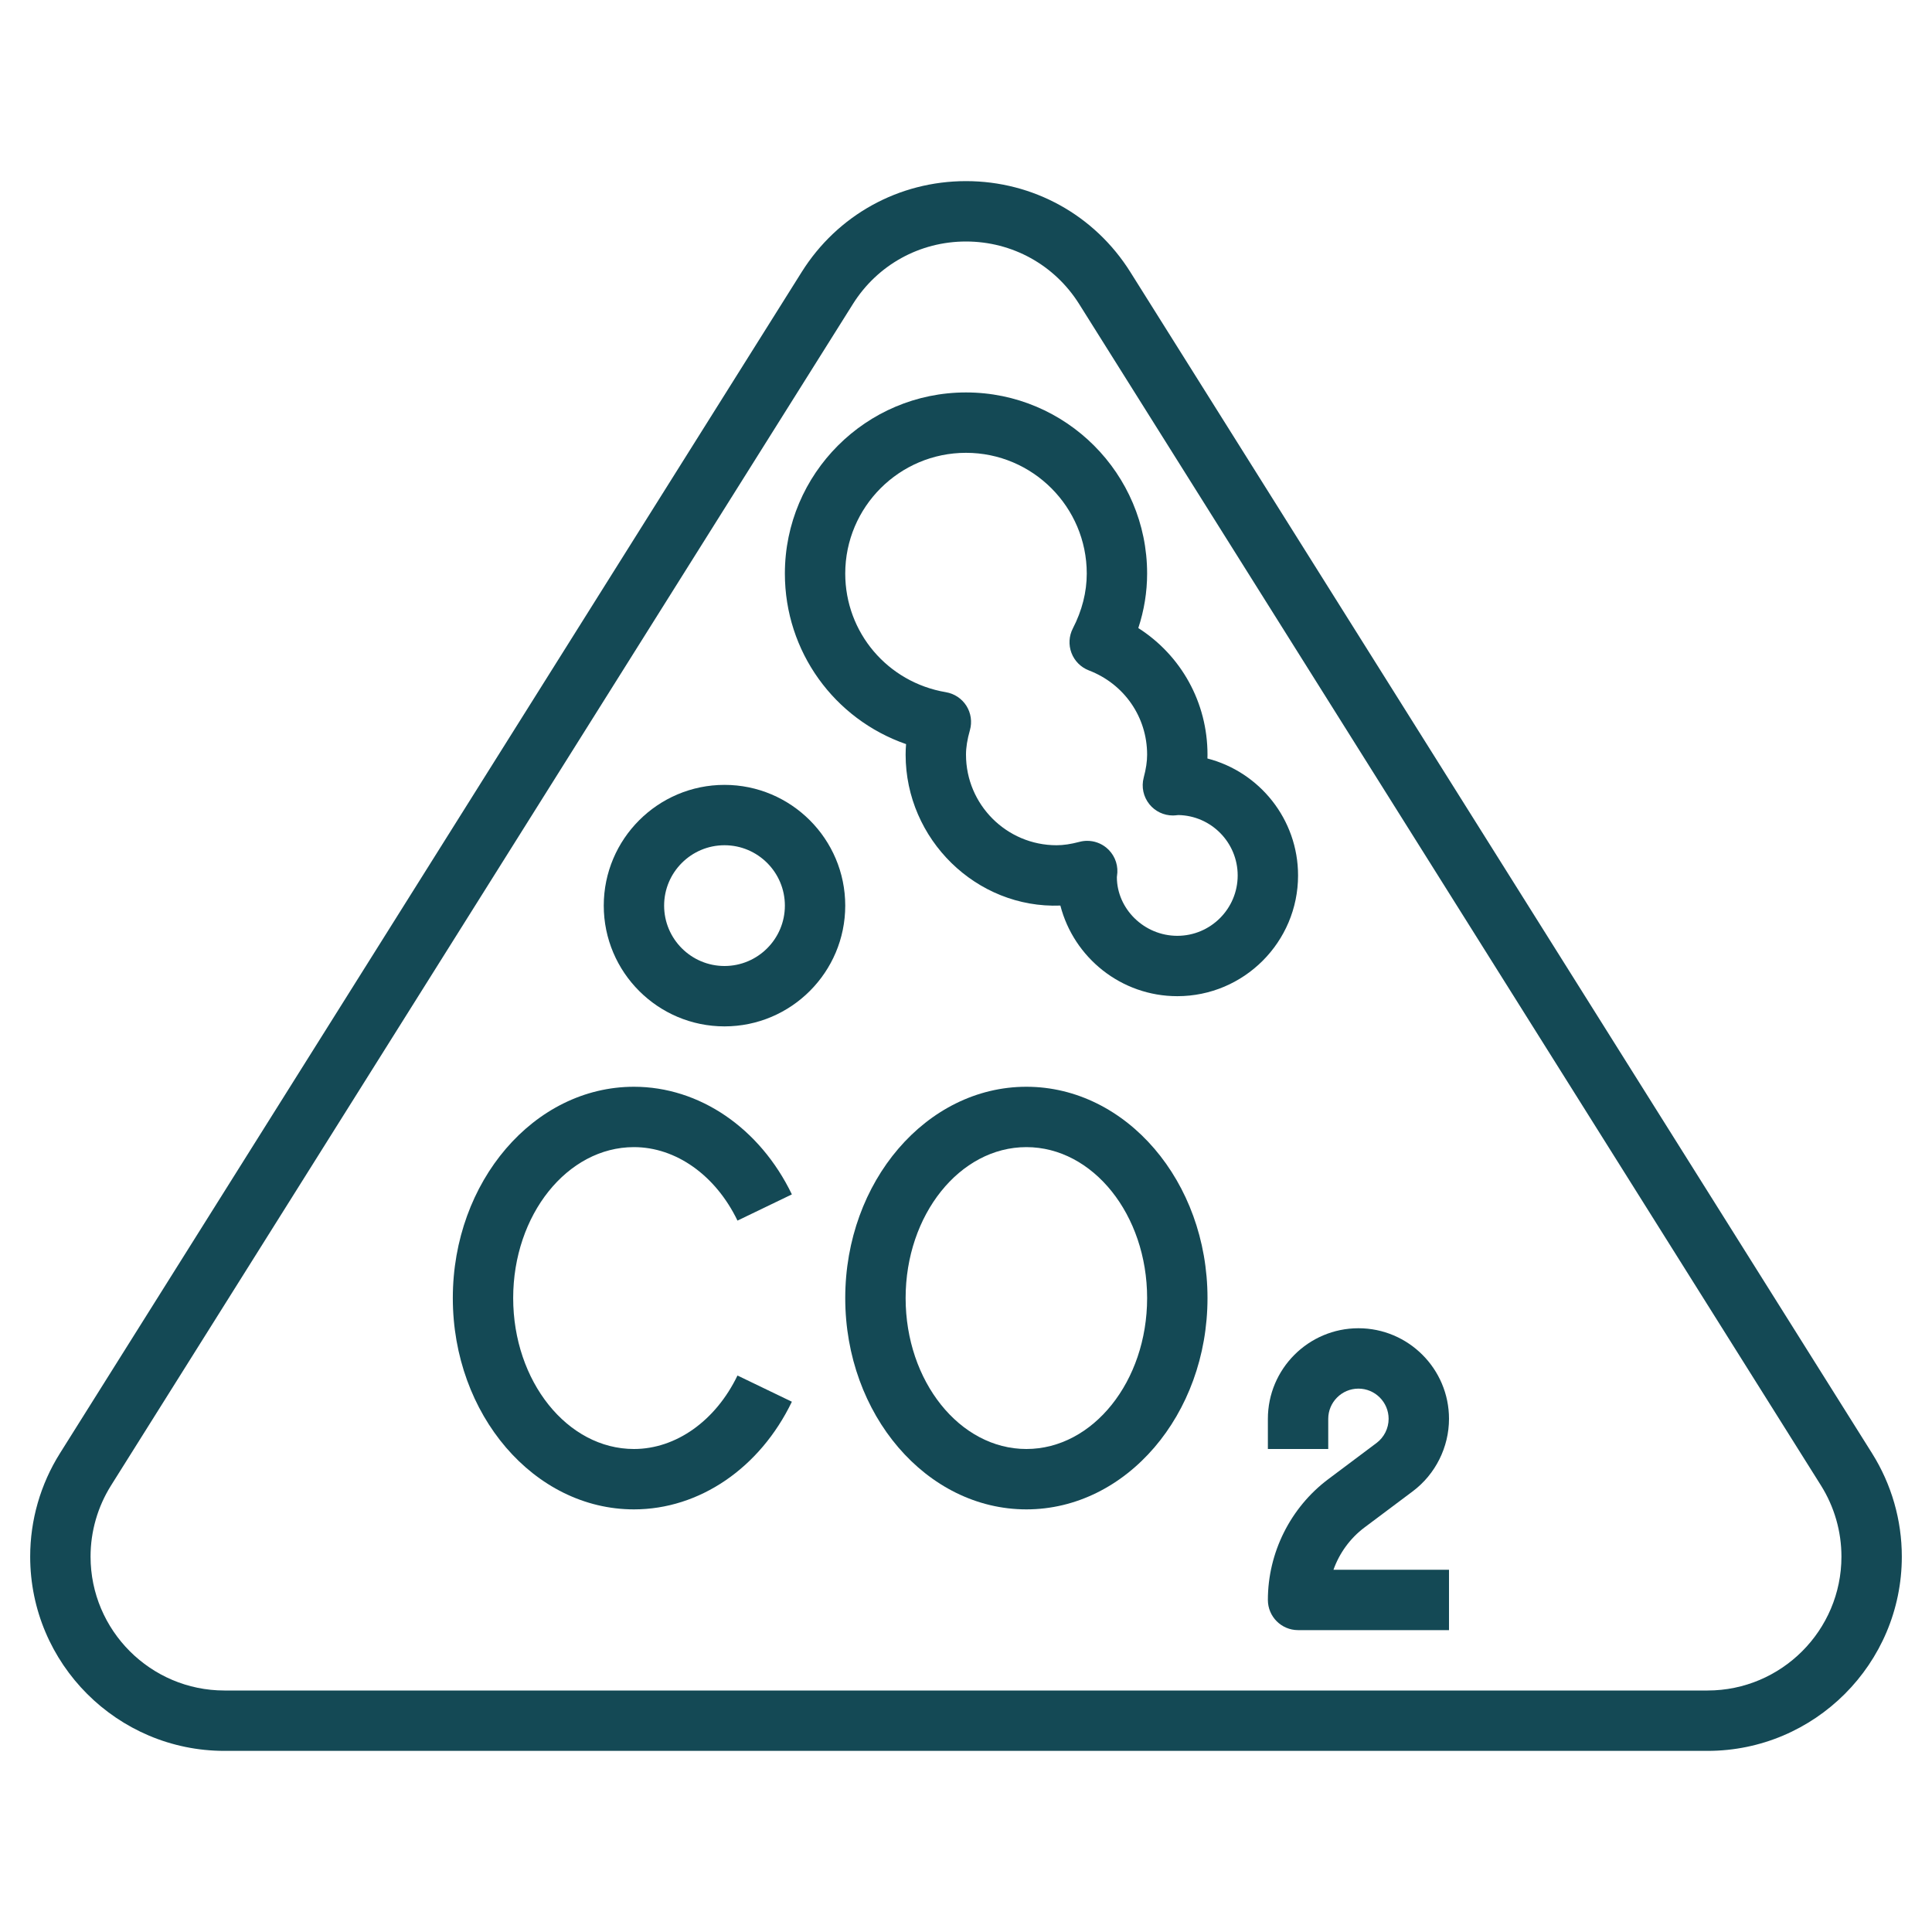
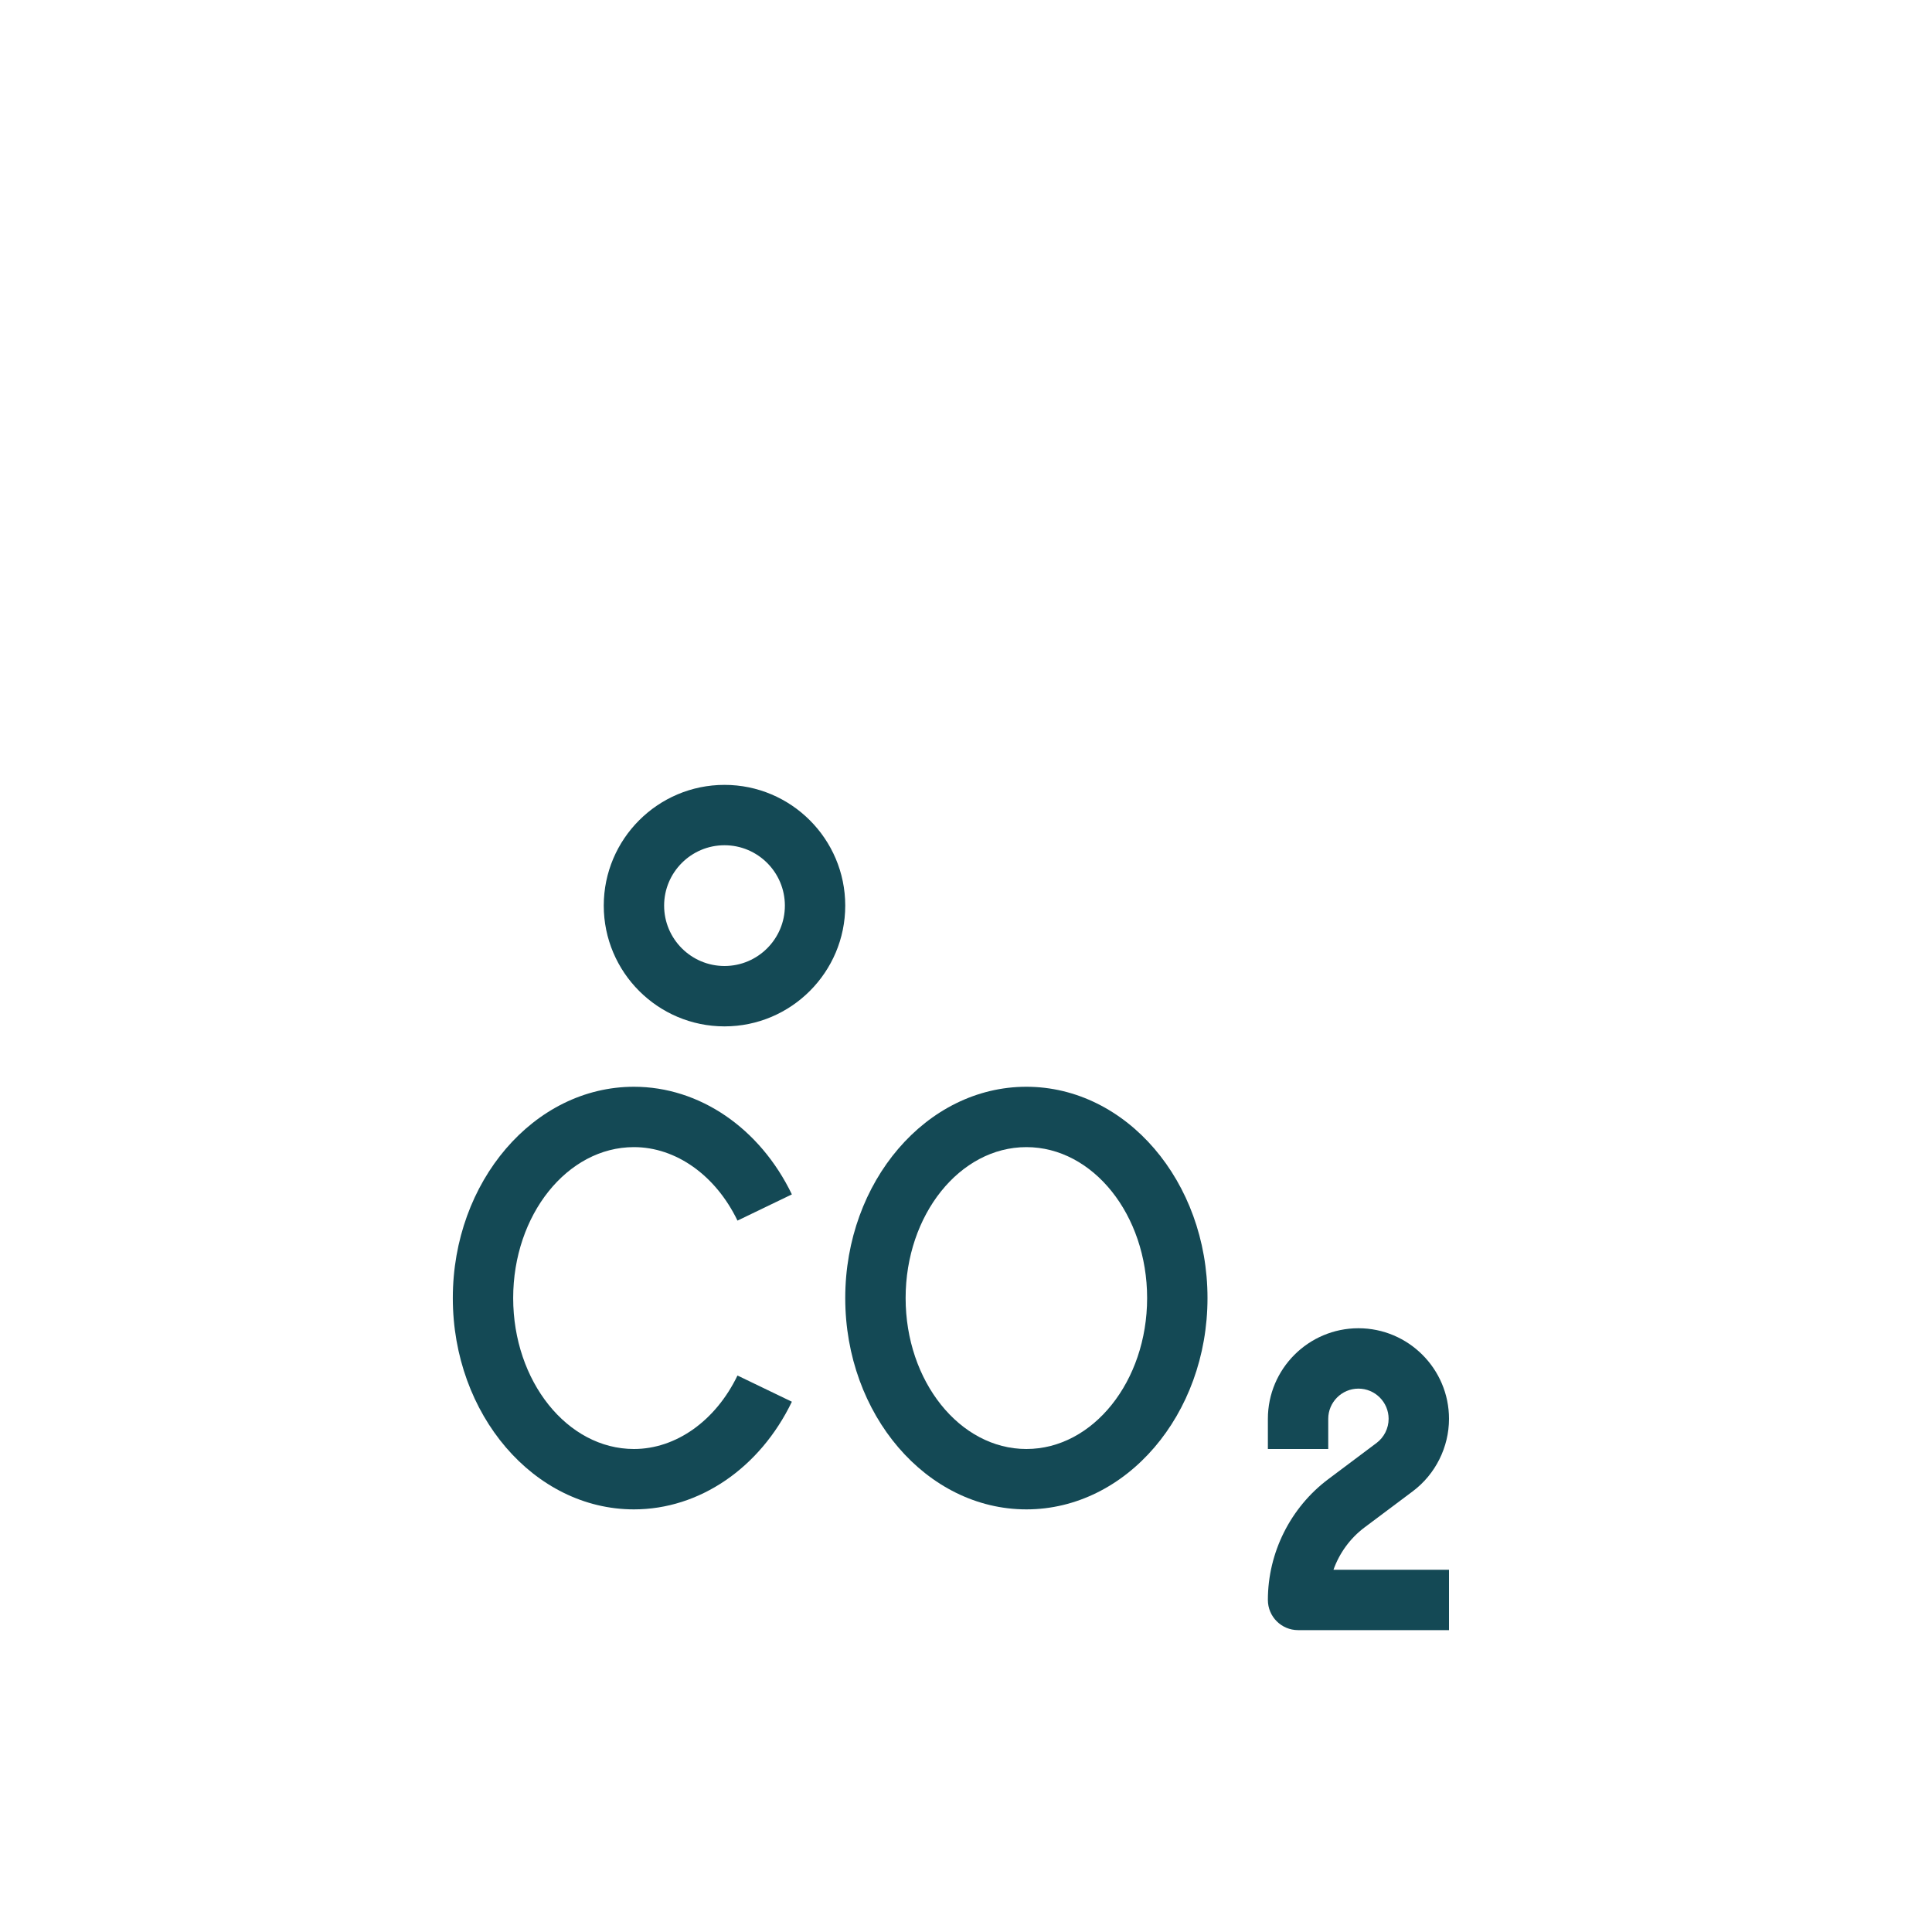
<svg xmlns="http://www.w3.org/2000/svg" width="111" height="111" viewBox="0 0 111 111" fill="none">
-   <path d="M107.557 83.498L64.939 15.625C62.887 12.357 59.359 10.406 55.5 10.406C51.641 10.406 48.113 12.357 46.062 15.625L3.443 83.498C2.326 85.279 1.734 87.331 1.734 89.433C1.734 95.587 6.742 100.594 12.895 100.594H98.105C104.258 100.594 109.266 95.587 109.266 89.433C109.266 87.331 108.674 85.279 107.557 83.498ZM98.105 97.125H12.895C8.655 97.125 5.203 93.674 5.203 89.433C5.203 87.985 5.611 86.57 6.381 85.343L49 17.47C50.411 15.219 52.843 13.875 55.5 13.875C58.157 13.875 60.589 15.219 62.002 17.469L104.619 85.342C105.389 86.57 105.797 87.983 105.797 89.433C105.797 93.674 102.345 97.125 98.105 97.125Z" fill="#144955" />
  <path d="M36.422 65.906C38.836 65.906 41.115 67.524 42.371 70.128L45.496 68.622C43.656 64.807 40.18 62.438 36.422 62.438C30.683 62.438 26.016 67.883 26.016 74.578C26.016 81.273 30.683 86.719 36.422 86.719C40.18 86.719 43.656 84.35 45.496 80.534L42.371 79.028C41.115 81.632 38.836 83.25 36.422 83.25C32.596 83.25 29.484 79.36 29.484 74.578C29.484 69.796 32.596 65.906 36.422 65.906Z" fill="#144955" />
-   <path d="M58.969 62.438C53.23 62.438 48.562 67.883 48.562 74.578C48.562 81.273 53.23 86.719 58.969 86.719C64.708 86.719 69.375 81.273 69.375 74.578C69.375 67.883 64.708 62.438 58.969 62.438ZM58.969 83.25C55.143 83.25 52.031 79.36 52.031 74.578C52.031 69.796 55.143 65.906 58.969 65.906C62.795 65.906 65.906 69.796 65.906 74.578C65.906 79.36 62.795 83.25 58.969 83.25Z" fill="#144955" />
+   <path d="M58.969 62.438C53.23 62.438 48.562 67.883 48.562 74.578C48.562 81.273 53.23 86.719 58.969 86.719C64.708 86.719 69.375 81.273 69.375 74.578C69.375 67.883 64.708 62.438 58.969 62.438ZM58.969 83.25C55.143 83.25 52.031 79.36 52.031 74.578C52.031 69.796 55.143 65.906 58.969 65.906C62.795 65.906 65.906 69.796 65.906 74.578C65.906 79.36 62.795 83.25 58.969 83.25" fill="#144955" />
  <path d="M78.394 87.759L81.171 85.678C82.473 84.7 83.25 83.144 83.25 81.516C83.25 78.647 80.915 76.312 78.047 76.312C75.178 76.312 72.844 78.647 72.844 81.516V83.25H76.312V81.516C76.312 80.56 77.091 79.781 78.047 79.781C79.002 79.781 79.781 80.56 79.781 81.516C79.781 82.058 79.523 82.577 79.088 82.903L76.312 84.984C74.141 86.613 72.844 89.208 72.844 91.922C72.844 92.879 73.621 93.656 74.578 93.656H83.25V90.188H76.612C76.953 89.232 77.568 88.379 78.394 87.759Z" fill="#144955" />
  <path d="M41.625 45.094C37.799 45.094 34.688 48.205 34.688 52.031C34.688 55.857 37.799 58.969 41.625 58.969C45.451 58.969 48.562 55.857 48.562 52.031C48.562 48.205 45.451 45.094 41.625 45.094ZM41.625 55.5C39.712 55.5 38.156 53.944 38.156 52.031C38.156 50.118 39.712 48.562 41.625 48.562C43.538 48.562 45.094 50.118 45.094 52.031C45.094 53.944 43.538 55.5 41.625 55.5Z" fill="#144955" />
-   <path d="M69.371 43.578C69.375 43.505 69.375 43.432 69.375 43.359C69.375 40.355 67.859 37.655 65.4 36.084C65.736 35.059 65.906 34.011 65.906 32.953C65.906 27.214 61.239 22.547 55.5 22.547C49.761 22.547 45.094 27.214 45.094 32.953C45.094 37.438 47.935 41.32 52.057 42.752C52.04 42.955 52.031 43.158 52.031 43.359C52.031 48.214 56.09 52.212 60.922 52.028C61.694 55.018 64.413 57.234 67.641 57.234C71.467 57.234 74.578 54.123 74.578 50.297C74.578 47.069 72.362 44.35 69.371 43.578ZM67.641 53.766C65.728 53.766 64.172 52.21 64.168 50.398C64.175 50.345 64.193 50.181 64.196 50.129C64.224 49.577 63.985 49.045 63.556 48.696C63.244 48.443 62.857 48.309 62.464 48.309C62.316 48.309 62.167 48.328 62.021 48.367C61.515 48.5 61.095 48.562 60.703 48.562C57.834 48.562 55.5 46.228 55.5 43.359C55.5 42.941 55.571 42.494 55.725 41.951C55.859 41.478 55.786 40.968 55.523 40.551C55.259 40.135 54.831 39.851 54.345 39.769C50.994 39.204 48.562 36.339 48.562 32.953C48.562 29.127 51.674 26.016 55.5 26.016C59.326 26.016 62.438 29.127 62.438 32.953C62.438 34.016 62.169 35.076 61.64 36.103C61.414 36.54 61.385 37.053 61.56 37.514C61.735 37.976 62.099 38.34 62.559 38.517C64.593 39.297 65.906 41.198 65.906 43.359C65.906 43.751 65.844 44.171 65.71 44.676C65.568 45.212 65.691 45.781 66.04 46.211C66.369 46.618 66.865 46.852 67.387 46.852C67.452 46.852 67.557 46.844 67.701 46.828C69.587 46.861 71.109 48.405 71.109 50.297C71.109 52.21 69.554 53.766 67.641 53.766Z" fill="#144955" />
</svg>